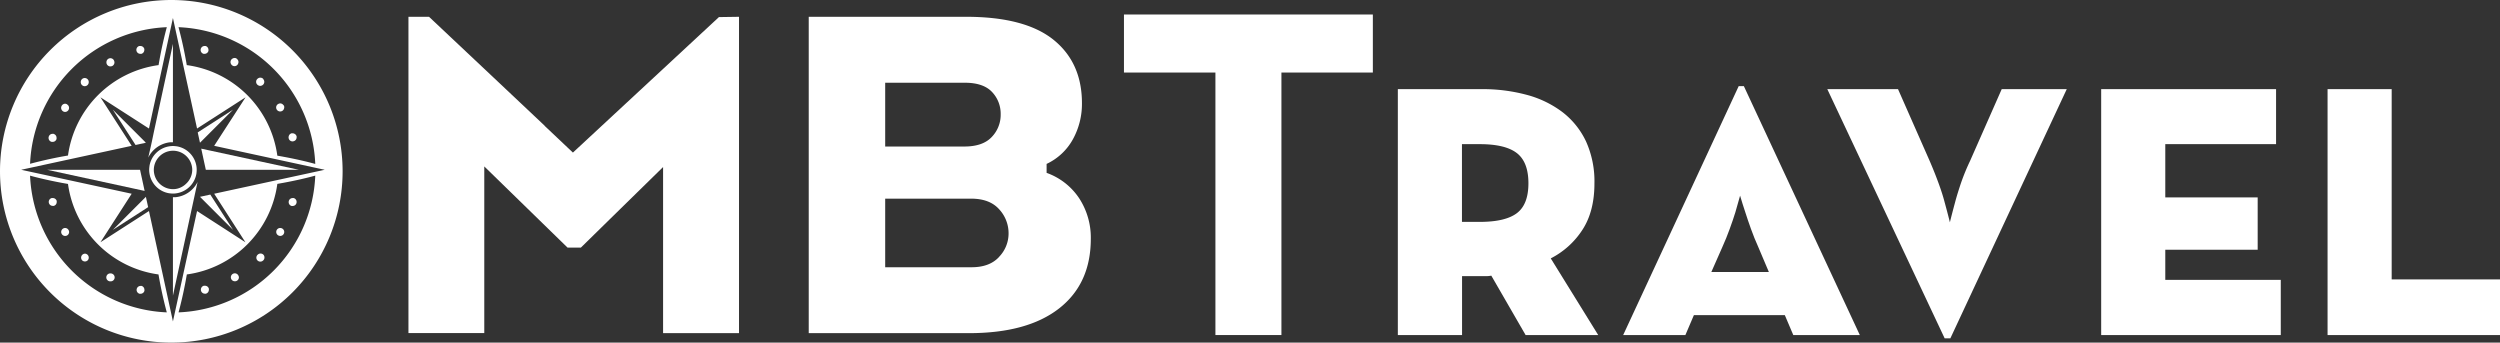
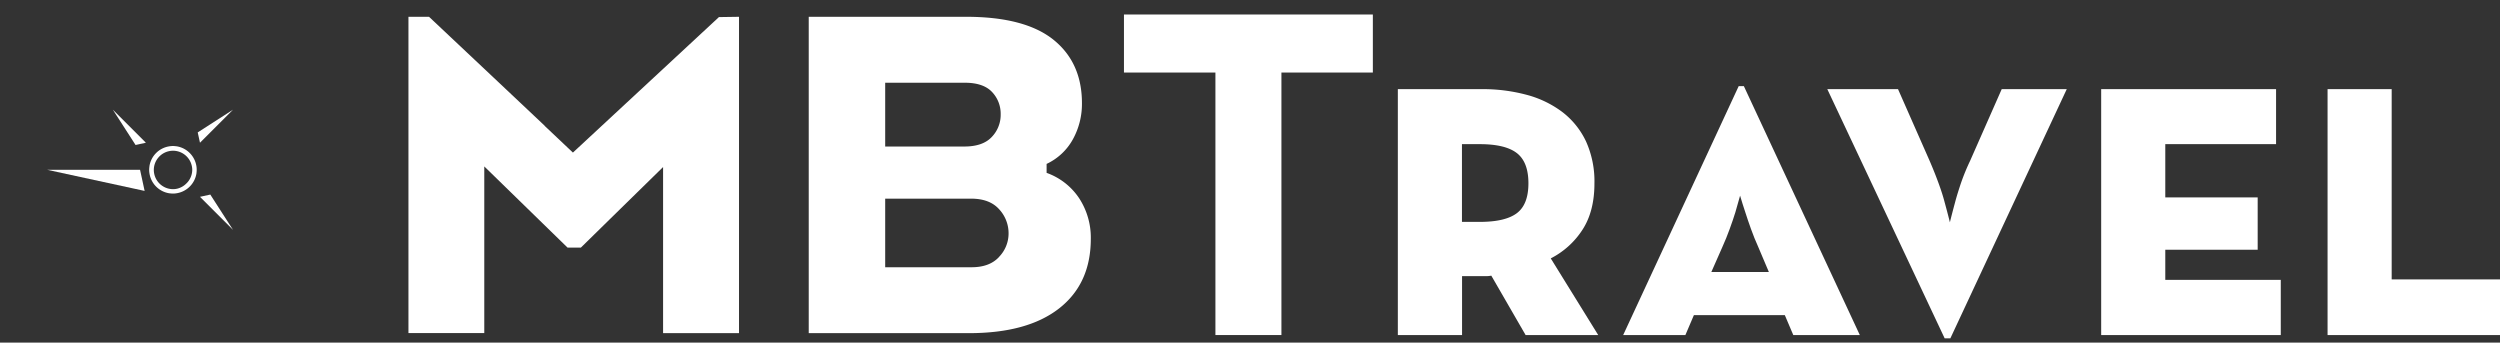
<svg xmlns="http://www.w3.org/2000/svg" id="Calque_1" data-name="Calque 1" viewBox="0 0 753.34 103.24">
  <rect x="0" y="0" width="753.34" height="103.24" fill="#333333" stroke="none" />
  <defs>
    <style>.cls-1{fill:#fff;}</style>
  </defs>
  <path class="cls-1" d="M317,57.23v-2.7a17.51,17.51,0,0,0,7.95-7.47,22.08,22.08,0,0,0,2.7-10.8q0-12.24-8.58-19.14T292.82,10.2h-47.5v95.33h48.3q17.63,0,27.17-7.47t9.53-21a21.72,21.72,0,0,0-3.49-12.15A19.74,19.74,0,0,0,317,57.23M268.36,30.07h24q5.55,0,8.18,2.77a9.5,9.5,0,0,1,2.62,6.76,9.6,9.6,0,0,1-2.7,6.83q-2.7,2.87-8.26,2.86H268.36Zm34.31,52.5c-1.9,2.07-4.66,3.1-8.26,3.1H268.36V65h25.89q5.56,0,8.42,3.17a10.61,10.61,0,0,1,2.87,7.31,10.12,10.12,0,0,1-2.87,7.07" transform="translate(-1.62 -5.14)" />
  <path class="cls-1" d="M224.31,10.2v95.33H201.43V99.47h0V94.13l0-.06V55.48l-16,15.67,0,0-8.78,8.61h-4l-25.1-24.47v50.21l-22.85,0V64.34l0,0V10.2h6.2l19.32,18.19L165.72,43l.08.12,8.46,8,44-40.83Z" transform="translate(-1.62 -5.14)" />
  <path class="cls-1" d="M367.87,27H340.31V9.51h75V27H387.76V106.1H367.87Z" transform="translate(-1.62 -5.14)" />
  <path class="cls-1" d="M483.22,106.1H461.34L451,88.2a7.17,7.17,0,0,1-1.49.15h-7.32V106.1H422.84V32h25.21a51,51,0,0,1,13.6,1.71,31.07,31.07,0,0,1,10.75,5.18,24.1,24.1,0,0,1,7.12,8.81,29.19,29.19,0,0,1,2.56,12.71q0,8.39-3.58,13.92A24.75,24.75,0,0,1,468.92,83ZM447.56,72q7.67,0,11.15-2.63t3.48-9q0-6.39-3.48-9.09t-11.15-2.7h-5.4V72Z" transform="translate(-1.62 -5.14)" />
  <path class="cls-1" d="M525.55,31.1h1.56l34.94,75H542l-2.55-6H512.05l-2.56,6H490.74Zm9.09,56-3.13-7.39q-1.28-2.84-2.27-5.61t-1.7-5c-.57-1.71-1.09-3.36-1.57-5l-1.42,5q-.7,2.27-1.7,5c-.67,1.85-1.42,3.72-2.28,5.61l-3.26,7.39Z" transform="translate(-1.62 -5.14)" />
  <path class="cls-1" d="M552.25,32h21.31l9.52,21.59c.94,2.18,1.82,4.36,2.62,6.54s1.45,4.17,1.92,6q.86,3.13,1.57,6,.7-2.83,1.56-6c.47-1.79,1.09-3.78,1.84-6a64.52,64.52,0,0,1,2.7-6.54L604.81,32h19.6L589.33,107.1h-1.71Z" transform="translate(-1.62 -5.14)" />
  <path class="cls-1" d="M634.78,32h52.7V48.57H654.1V64.62h27.84V80.39H654.1v9.09h34.8V106.1H634.78Z" transform="translate(-1.62 -5.14)" />
  <path class="cls-1" d="M703,32h19.32V89.34H755V106.1H703Z" transform="translate(-1.62 -5.14)" />
-   <path class="cls-1" d="M17.8,45.5a1.15,1.15,0,0,0-.31,0,1.19,1.19,0,0,0-.31,2.35,1.1,1.1,0,0,0,.31,0,1.16,1.16,0,0,0,.72-.24,1.22,1.22,0,0,0,.44-.64,1.76,1.76,0,0,0,0-.31A1.2,1.2,0,0,0,17.8,45.5Zm4-8.91a1.14,1.14,0,0,0-.59-.16,1.21,1.21,0,0,0-1,.6,1.2,1.2,0,0,0,.44,1.64,1.17,1.17,0,0,0,.6.16,1.2,1.2,0,0,0,1-.6,1.21,1.21,0,0,0,.17-.6A1.2,1.2,0,0,0,21.81,36.59ZM28,29a1.2,1.2,0,0,0-1.69,0,1.19,1.19,0,0,0,0,1.69,1.16,1.16,0,0,0,.85.35,1.2,1.2,0,0,0,1.2-1.19A1.17,1.17,0,0,0,28,29Zm7.93-5.72a1.2,1.2,0,1,0-1,1.8A1.21,1.21,0,0,0,35.5,25a1.21,1.21,0,0,0,.43-1.64Zm9.14-3.46A1.22,1.22,0,0,0,43.91,19a1.65,1.65,0,0,0-.31,0,1.21,1.21,0,0,0-.85,1.47,1.23,1.23,0,0,0,.43.65,1.25,1.25,0,0,0,.73.24,1.1,1.1,0,0,0,.31,0,1.2,1.2,0,0,0,.89-1.16A1.65,1.65,0,0,0,45.07,19.85Zm0,0A1.22,1.22,0,0,0,43.91,19a1.65,1.65,0,0,0-.31,0,1.21,1.21,0,0,0-.85,1.47,1.23,1.23,0,0,0,.43.65,1.25,1.25,0,0,0,.73.24,1.1,1.1,0,0,0,.31,0,1.2,1.2,0,0,0,.89-1.16A1.65,1.65,0,0,0,45.07,19.85Zm-9.14,3.46a1.2,1.2,0,1,0-1,1.8A1.21,1.21,0,0,0,35.5,25a1.21,1.21,0,0,0,.43-1.64ZM28,29a1.2,1.2,0,0,0-1.69,0,1.19,1.19,0,0,0,0,1.69,1.16,1.16,0,0,0,.85.35,1.2,1.2,0,0,0,1.2-1.19A1.17,1.17,0,0,0,28,29Zm-6.19,7.56a1.14,1.14,0,0,0-.59-.16,1.21,1.21,0,0,0-1,.6,1.2,1.2,0,0,0,.44,1.64,1.17,1.17,0,0,0,.6.16,1.2,1.2,0,0,0,1-.6,1.21,1.21,0,0,0,.17-.6A1.2,1.2,0,0,0,21.81,36.59Zm-4,8.91a1.15,1.15,0,0,0-.31,0,1.19,1.19,0,0,0-.31,2.35,1.1,1.1,0,0,0,.31,0,1.16,1.16,0,0,0,.72-.24,1.22,1.22,0,0,0,.44-.64,1.76,1.76,0,0,0,0-.31A1.2,1.2,0,0,0,17.8,45.5Zm73.14.73a1.19,1.19,0,0,0-1.16-.89,1.15,1.15,0,0,0-.31,0,1.19,1.19,0,0,0-.84,1.47,1.18,1.18,0,0,0,1.15.89,1.06,1.06,0,0,0,.31-.05A1.18,1.18,0,0,0,91,46.54,1.1,1.1,0,0,0,90.94,46.23ZM17.8,45.5a1.15,1.15,0,0,0-.31,0,1.19,1.19,0,0,0-.31,2.35,1.1,1.1,0,0,0,.31,0,1.16,1.16,0,0,0,.72-.24,1.22,1.22,0,0,0,.44-.64,1.76,1.76,0,0,0,0-.31A1.2,1.2,0,0,0,17.8,45.5Zm4-8.91a1.14,1.14,0,0,0-.59-.16,1.21,1.21,0,0,0-1,.6,1.2,1.2,0,0,0,.44,1.64,1.17,1.17,0,0,0,.6.16,1.2,1.2,0,0,0,1-.6,1.21,1.21,0,0,0,.17-.6A1.2,1.2,0,0,0,21.81,36.59ZM28,29a1.2,1.2,0,0,0-1.69,0,1.19,1.19,0,0,0,0,1.69,1.16,1.16,0,0,0,.85.35,1.2,1.2,0,0,0,1.2-1.19A1.17,1.17,0,0,0,28,29Zm7.93-5.72a1.2,1.2,0,1,0-1,1.8A1.21,1.21,0,0,0,35.5,25a1.21,1.21,0,0,0,.43-1.64Zm9.14-3.46A1.22,1.22,0,0,0,43.91,19a1.65,1.65,0,0,0-.31,0,1.21,1.21,0,0,0-.85,1.47,1.23,1.23,0,0,0,.43.65,1.25,1.25,0,0,0,.73.24,1.1,1.1,0,0,0,.31,0,1.2,1.2,0,0,0,.89-1.16A1.65,1.65,0,0,0,45.07,19.85ZM63.58,19a1.65,1.65,0,0,0-.31,0,1.2,1.2,0,0,0-.3,2.36,1.06,1.06,0,0,0,.31,0,1.17,1.17,0,0,0,.72-.25,1.12,1.12,0,0,0,.43-.64,1.1,1.1,0,0,0,0-.31A1.2,1.2,0,0,0,63.58,19Zm.93,73.17a1.19,1.19,0,0,0-1.15-.89,1.17,1.17,0,0,0-.32,0,1.19,1.19,0,0,0-.84,1.47,1.12,1.12,0,0,0,.43.64,1.17,1.17,0,0,0,.72.25,1.65,1.65,0,0,0,.31,0,1.2,1.2,0,0,0,.89-1.16A1.1,1.1,0,0,0,64.51,92.14ZM72.9,22.82a1.19,1.19,0,0,0-1.63.44,1.19,1.19,0,0,0,.44,1.63,1.14,1.14,0,0,0,.59.16,1.18,1.18,0,0,0,1-.6,1.16,1.16,0,0,0,.16-.59A1.18,1.18,0,0,0,72.9,22.82Zm.51,65.28a1.2,1.2,0,0,0-1-.6,1.21,1.21,0,0,0-.6.17,1.2,1.2,0,0,0,.6,2.23,1.21,1.21,0,0,0,.61-.16,1.19,1.19,0,0,0,.59-1A1.21,1.21,0,0,0,73.41,88.1Zm7.5-59.16a1.22,1.22,0,0,0-.85-.35,1.2,1.2,0,0,0,0,2.4,1.2,1.2,0,0,0,.85-2Zm0,53a1.21,1.21,0,0,0-1.69,0h0a1.19,1.19,0,0,0,0,1.69,1.2,1.2,0,0,0,1.69,0,1.16,1.16,0,0,0,.35-.85A1.18,1.18,0,0,0,81,81.9Zm6.1-45a1.19,1.19,0,0,0-1-.59,1.19,1.19,0,0,0-1,1.8,1.2,1.2,0,0,0,2.07-1.21ZM86.66,74a1.14,1.14,0,0,0-.59-.16,1.19,1.19,0,0,0-.6,2.23,1.14,1.14,0,0,0,.59.16,1.19,1.19,0,0,0,.6-2.23Zm3.45-9.15a1.55,1.55,0,0,0-.31,0,1.2,1.2,0,0,0-.3,2.36,1,1,0,0,0,.3,0,1.25,1.25,0,0,0,.73-.24,1.23,1.23,0,0,0,.43-.65A1.1,1.1,0,0,0,91,66,1.2,1.2,0,0,0,90.11,64.82ZM86.66,74a1.14,1.14,0,0,0-.59-.16,1.19,1.19,0,0,0-.6,2.23,1.14,1.14,0,0,0,.59.16,1.19,1.19,0,0,0,.6-2.23ZM79.27,81.9h0a1.19,1.19,0,0,0,0,1.69,1.2,1.2,0,0,0,1.69,0,1.16,1.16,0,0,0,.35-.85A1.18,1.18,0,0,0,81,81.9,1.21,1.21,0,0,0,79.27,81.9Zm-6.9,5.6a1.21,1.21,0,0,0-.6.17,1.2,1.2,0,0,0,.6,2.23,1.21,1.21,0,0,0,.61-.16,1.19,1.19,0,0,0,.59-1,1.2,1.2,0,0,0-1.2-1.21Zm-9,3.75a1.17,1.17,0,0,0-.32,0,1.19,1.19,0,0,0-.84,1.47,1.12,1.12,0,0,0,.43.64,1.17,1.17,0,0,0,.72.25,1.65,1.65,0,0,0,.31,0,1.2,1.2,0,0,0,.89-1.16,1.1,1.1,0,0,0,0-.31A1.19,1.19,0,0,0,63.36,91.25ZM45.07,19.85A1.22,1.22,0,0,0,43.91,19a1.65,1.65,0,0,0-.31,0,1.21,1.21,0,0,0-.85,1.47,1.23,1.23,0,0,0,.43.65,1.25,1.25,0,0,0,.73.24,1.1,1.1,0,0,0,.31,0,1.2,1.2,0,0,0,.89-1.16A1.65,1.65,0,0,0,45.07,19.85ZM34.89,22.72a1.19,1.19,0,0,0-1,1.8,1.19,1.19,0,0,0,1,.59A1.21,1.21,0,0,0,35.5,25a1.2,1.2,0,0,0-.61-2.23Zm-7.73,6a1.16,1.16,0,0,0-.85.35,1.19,1.19,0,0,0,0,1.69,1.16,1.16,0,0,0,.85.35,1.2,1.2,0,0,0,1.2-1.19A1.17,1.17,0,0,0,28,29,1.16,1.16,0,0,0,27.16,28.68Zm-5.35,7.91a1.14,1.14,0,0,0-.59-.16,1.21,1.21,0,0,0-1,.6,1.2,1.2,0,0,0,.44,1.64,1.17,1.17,0,0,0,.6.16,1.2,1.2,0,0,0,1-.6,1.21,1.21,0,0,0,.17-.6A1.2,1.2,0,0,0,21.81,36.59Zm-4,8.91a1.15,1.15,0,0,0-.31,0,1.19,1.19,0,0,0-.31,2.35,1.1,1.1,0,0,0,.31,0,1.16,1.16,0,0,0,.72-.24,1.22,1.22,0,0,0,.44-.64,1.76,1.76,0,0,0,0-.31A1.2,1.2,0,0,0,17.8,45.5Zm73.14.73a1.19,1.19,0,0,0-1.16-.89,1.15,1.15,0,0,0-.31,0,1.19,1.19,0,0,0-.84,1.47,1.18,1.18,0,0,0,1.15.89,1.06,1.06,0,0,0,.31-.05A1.18,1.18,0,0,0,91,46.54,1.1,1.1,0,0,0,90.94,46.23ZM86,36.33a1.19,1.19,0,0,0-1,1.8,1.2,1.2,0,1,0,1-1.8Zm-6-7.74a1.2,1.2,0,0,0,0,2.4,1.2,1.2,0,1,0,0-2.4ZM72.9,22.82a1.19,1.19,0,0,0-1.63.44,1.19,1.19,0,0,0,.44,1.63,1.14,1.14,0,0,0,.59.16,1.18,1.18,0,0,0,1-.6,1.16,1.16,0,0,0,.16-.59A1.18,1.18,0,0,0,72.9,22.82ZM63.58,19a1.65,1.65,0,0,0-.31,0,1.2,1.2,0,0,0-.3,2.36,1.06,1.06,0,0,0,.31,0,1.17,1.17,0,0,0,.72-.25,1.12,1.12,0,0,0,.43-.64,1.1,1.1,0,0,0,0-.31A1.2,1.2,0,0,0,63.58,19ZM89.5,67.14a1,1,0,0,0,.3,0,1.25,1.25,0,0,0,.73-.24,1.23,1.23,0,0,0,.43-.65A1.1,1.1,0,0,0,91,66a1.2,1.2,0,0,0-.89-1.16,1.55,1.55,0,0,0-.31,0,1.2,1.2,0,0,0-.3,2.36ZM89.06,47.5a1.22,1.22,0,0,0,.72.24,1.06,1.06,0,0,0,.31-.05A1.18,1.18,0,0,0,91,46.54a1.1,1.1,0,0,0,0-.31,1.19,1.19,0,0,0-1.16-.89,1.15,1.15,0,0,0-.31,0,1.19,1.19,0,0,0-.84,1.47A1.23,1.23,0,0,0,89.06,47.5ZM53.24,5.14a51.62,51.62,0,1,0,51.62,51.62A51.62,51.62,0,0,0,53.24,5.14Zm43.38,49.4c-2.51-.69-5.78-1.46-9.57-2.16-.61-.12-1.23-.22-1.86-.33A31.88,31.88,0,0,0,57.9,24.76c-.11-.63-.21-1.25-.33-1.86-.7-3.79-1.47-7-2.16-9.57A43.05,43.05,0,0,1,96.62,54.54ZM51.89,13.33c-.69,2.52-1.46,5.78-2.16,9.57q-.16.92-.33,1.86A31.9,31.9,0,0,0,22.11,52l-1.86.33c-3.79.71-7,1.48-9.57,2.17A43.06,43.06,0,0,1,51.89,13.33ZM10.68,58.07c2.52.69,5.78,1.46,9.57,2.17l1.86.33A31.91,31.91,0,0,0,49.38,87.84q.16.94.33,1.86c.71,3.79,1.48,7,2.17,9.57A43.06,43.06,0,0,1,10.68,58.07ZM46.51,68.73,31.89,78.14,41.3,63.52,8,56.3,41.3,49.08,31.89,34.46l14.62,9.41,7.22-33.31L61,43.87l14.62-9.41L66.16,49.08,99.47,56.3,66.16,63.52l9.41,14.62L61,68.73,53.73,102Zm8.91,30.54c.69-2.52,1.46-5.78,2.17-9.57q.16-.92.33-1.86A31.89,31.89,0,0,0,85.19,60.55l1.86-.33c3.79-.7,7.06-1.47,9.57-2.16A43,43,0,0,1,55.42,99.27ZM86.66,74a1.14,1.14,0,0,0-.59-.16,1.19,1.19,0,0,0-.6,2.23,1.14,1.14,0,0,0,.59.16,1.19,1.19,0,0,0,.6-2.23ZM86,38.72a1.2,1.2,0,0,0,1-1.8,1.19,1.19,0,0,0-1-.59,1.19,1.19,0,0,0-1,1.8A1.19,1.19,0,0,0,86,38.72ZM79.27,81.9h0a1.19,1.19,0,0,0,0,1.69,1.2,1.2,0,0,0,1.69,0,1.16,1.16,0,0,0,.35-.85A1.18,1.18,0,0,0,81,81.9,1.21,1.21,0,0,0,79.27,81.9ZM80.06,31a1.2,1.2,0,1,0,0-2.4,1.2,1.2,0,0,0,0,2.4ZM72.37,87.5a1.21,1.21,0,0,0-.6.17,1.2,1.2,0,0,0,.6,2.23,1.21,1.21,0,0,0,.61-.16,1.19,1.19,0,0,0,.59-1,1.2,1.2,0,0,0-1.2-1.21Zm-.66-62.61a1.14,1.14,0,0,0,.59.16,1.18,1.18,0,0,0,1-.6,1.16,1.16,0,0,0,.16-.59,1.19,1.19,0,1,0-1.79,1ZM63.36,91.25a1.17,1.17,0,0,0-.32,0,1.19,1.19,0,0,0-.84,1.47,1.12,1.12,0,0,0,.43.64,1.17,1.17,0,0,0,.72.25,1.65,1.65,0,0,0,.31,0,1.2,1.2,0,0,0,.89-1.16,1.1,1.1,0,0,0,0-.31A1.19,1.19,0,0,0,63.36,91.25Zm-.39-70a1.06,1.06,0,0,0,.31,0,1.17,1.17,0,0,0,.72-.25,1.12,1.12,0,0,0,.43-.64,1.1,1.1,0,0,0,0-.31A1.2,1.2,0,0,0,63.58,19a1.65,1.65,0,0,0-.31,0,1.2,1.2,0,0,0-.3,2.36ZM44.3,91.3a1.15,1.15,0,0,0-.31,0,1.2,1.2,0,0,0-.31,2.36,1.55,1.55,0,0,0,.31,0,1.14,1.14,0,0,0,.72-.25,1.07,1.07,0,0,0,.43-.64,1.18,1.18,0,0,0,0-.31A1.21,1.21,0,0,0,44.3,91.3ZM43.18,21.12a1.25,1.25,0,0,0,.73.24,1.1,1.1,0,0,0,.31,0,1.2,1.2,0,0,0,.89-1.16,1.65,1.65,0,0,0,0-.31A1.22,1.22,0,0,0,43.91,19a1.65,1.65,0,0,0-.31,0,1.21,1.21,0,0,0-.85,1.47A1.23,1.23,0,0,0,43.18,21.12ZM35.56,87.69a1.17,1.17,0,0,0-.6-.16,1.2,1.2,0,1,0,0,2.39,1.19,1.19,0,0,0,.6-2.23Zm-.67-62.58A1.21,1.21,0,0,0,35.5,25a1.21,1.21,0,1,0-.61.16ZM27.21,81.58a1.2,1.2,0,0,0-.84,2,1.2,1.2,0,0,0,.84.35,1.17,1.17,0,0,0,.85-.36,1.2,1.2,0,0,0-.85-2Zm-.05-50.51a1.2,1.2,0,0,0,1.2-1.19A1.17,1.17,0,0,0,28,29a1.2,1.2,0,0,0-1.69,0,1.19,1.19,0,0,0,0,1.69A1.16,1.16,0,0,0,27.16,31.07Zm-5.9,42.77a1.17,1.17,0,0,0-.6.16,1.2,1.2,0,0,0,1.2,2.08,1.21,1.21,0,0,0,.59-1,1.17,1.17,0,0,0-.16-.6A1.2,1.2,0,0,0,21.26,73.84Zm-.64-35.17a1.17,1.17,0,0,0,.6.16,1.2,1.2,0,0,0,1-.6,1.21,1.21,0,0,0,.17-.6,1.2,1.2,0,0,0-.61-1,1.14,1.14,0,0,0-.59-.16,1.21,1.21,0,0,0-1,.6A1.2,1.2,0,0,0,20.62,38.67ZM17.51,64.82a1.55,1.55,0,0,0-.31,0,1.2,1.2,0,0,0-.85,1.47,1.23,1.23,0,0,0,.43.65,1.25,1.25,0,0,0,.73.24,1.15,1.15,0,0,0,.31,0A1.19,1.19,0,0,0,18.71,66a1.76,1.76,0,0,0,0-.31A1.22,1.22,0,0,0,17.51,64.82ZM17.8,45.5a1.15,1.15,0,0,0-.31,0,1.19,1.19,0,0,0-.31,2.35,1.1,1.1,0,0,0,.31,0,1.16,1.16,0,0,0,.72-.24,1.22,1.22,0,0,0,.44-.64,1.76,1.76,0,0,0,0-.31A1.2,1.2,0,0,0,17.8,45.5Zm73.14.73a1.19,1.19,0,0,0-1.16-.89,1.15,1.15,0,0,0-.31,0,1.19,1.19,0,0,0-.84,1.47,1.18,1.18,0,0,0,1.15.89,1.06,1.06,0,0,0,.31-.05A1.18,1.18,0,0,0,91,46.54,1.1,1.1,0,0,0,90.94,46.23Zm-.83,18.59a1.55,1.55,0,0,0-.31,0,1.2,1.2,0,0,0-.3,2.36,1,1,0,0,0,.3,0,1.25,1.25,0,0,0,.73-.24,1.23,1.23,0,0,0,.43-.65A1.1,1.1,0,0,0,91,66,1.2,1.2,0,0,0,90.11,64.82ZM63.58,19a1.65,1.65,0,0,0-.31,0,1.2,1.2,0,0,0-.3,2.36,1.06,1.06,0,0,0,.31,0,1.17,1.17,0,0,0,.72-.25,1.12,1.12,0,0,0,.43-.64,1.1,1.1,0,0,0,0-.31A1.2,1.2,0,0,0,63.58,19Zm9.32,3.85a1.19,1.19,0,0,0-1.63.44,1.19,1.19,0,0,0,.44,1.63,1.14,1.14,0,0,0,.59.16,1.18,1.18,0,0,0,1-.6,1.16,1.16,0,0,0,.16-.59A1.18,1.18,0,0,0,72.9,22.82Zm8,6.12a1.22,1.22,0,0,0-.85-.35,1.2,1.2,0,0,0,0,2.4,1.2,1.2,0,0,0,.85-2Zm6.15,8a1.19,1.19,0,0,0-1-.59,1.19,1.19,0,0,0-1,1.8,1.2,1.2,0,0,0,2.07-1.21Zm3.88,9.31a1.19,1.19,0,0,0-1.16-.89,1.15,1.15,0,0,0-.31,0,1.19,1.19,0,0,0-.84,1.47,1.18,1.18,0,0,0,1.15.89,1.06,1.06,0,0,0,.31-.05A1.18,1.18,0,0,0,91,46.54,1.1,1.1,0,0,0,90.94,46.23ZM17.8,45.5a1.15,1.15,0,0,0-.31,0,1.19,1.19,0,0,0-.31,2.35,1.1,1.1,0,0,0,.31,0,1.16,1.16,0,0,0,.72-.24,1.22,1.22,0,0,0,.44-.64,1.76,1.76,0,0,0,0-.31A1.2,1.2,0,0,0,17.8,45.5Zm4-8.91a1.14,1.14,0,0,0-.59-.16,1.21,1.21,0,0,0-1,.6,1.2,1.2,0,0,0,.44,1.64,1.17,1.17,0,0,0,.6.16,1.2,1.2,0,0,0,1-.6,1.21,1.21,0,0,0,.17-.6A1.2,1.2,0,0,0,21.81,36.59ZM28,29a1.2,1.2,0,0,0-1.69,0,1.19,1.19,0,0,0,0,1.69,1.16,1.16,0,0,0,.85.35,1.2,1.2,0,0,0,1.2-1.19A1.17,1.17,0,0,0,28,29Zm7.93-5.72a1.2,1.2,0,1,0-1,1.8A1.21,1.21,0,0,0,35.5,25a1.21,1.21,0,0,0,.43-1.64Zm9.14-3.46A1.22,1.22,0,0,0,43.91,19a1.65,1.65,0,0,0-.31,0,1.21,1.21,0,0,0-.85,1.47,1.23,1.23,0,0,0,.43.65,1.25,1.25,0,0,0,.73.24,1.1,1.1,0,0,0,.31,0,1.2,1.2,0,0,0,.89-1.16A1.65,1.65,0,0,0,45.07,19.85Zm42,17.07a1.19,1.19,0,0,0-1-.59,1.19,1.19,0,0,0-1,1.8,1.2,1.2,0,0,0,2.07-1.21Zm-6.15-8a1.22,1.22,0,0,0-.85-.35,1.2,1.2,0,0,0,0,2.4,1.2,1.2,0,0,0,.85-2Zm-8-6.12a1.19,1.19,0,0,0-1.63.44,1.19,1.19,0,0,0,.44,1.63,1.14,1.14,0,0,0,.59.16,1.18,1.18,0,0,0,1-.6,1.16,1.16,0,0,0,.16-.59A1.18,1.18,0,0,0,72.9,22.82ZM63.58,19a1.65,1.65,0,0,0-.31,0,1.2,1.2,0,0,0-.3,2.36,1.06,1.06,0,0,0,.31,0,1.17,1.17,0,0,0,.72-.25,1.12,1.12,0,0,0,.43-.64,1.1,1.1,0,0,0,0-.31A1.2,1.2,0,0,0,63.58,19Zm-18.51.88A1.22,1.22,0,0,0,43.91,19a1.65,1.65,0,0,0-.31,0,1.21,1.21,0,0,0-.85,1.47,1.23,1.23,0,0,0,.43.65,1.25,1.25,0,0,0,.73.24,1.1,1.1,0,0,0,.31,0,1.2,1.2,0,0,0,.89-1.16A1.65,1.65,0,0,0,45.07,19.85Zm-9.14,3.46a1.2,1.2,0,1,0-1,1.8A1.21,1.21,0,0,0,35.5,25a1.21,1.21,0,0,0,.43-1.64ZM28,29a1.2,1.2,0,0,0-1.69,0,1.19,1.19,0,0,0,0,1.69,1.16,1.16,0,0,0,.85.35,1.2,1.2,0,0,0,1.2-1.19A1.17,1.17,0,0,0,28,29Zm-6.19,7.56a1.14,1.14,0,0,0-.59-.16,1.21,1.21,0,0,0-1,.6,1.2,1.2,0,0,0,.44,1.64,1.17,1.17,0,0,0,.6.16,1.2,1.2,0,0,0,1-.6,1.21,1.21,0,0,0,.17-.6A1.2,1.2,0,0,0,21.81,36.59Zm-4,8.91a1.15,1.15,0,0,0-.31,0,1.19,1.19,0,0,0-.31,2.35,1.1,1.1,0,0,0,.31,0,1.16,1.16,0,0,0,.72-.24,1.22,1.22,0,0,0,.44-.64,1.76,1.76,0,0,0,0-.31A1.2,1.2,0,0,0,17.8,45.5Z" transform="translate(-1.62 -5.14)" />
  <polygon class="cls-1" points="43.58 57.53 40.64 56.89 14.18 51.16 42.2 51.16 42.74 53.64 43.58 57.53" />
  <polygon class="cls-1" points="43.96 43.01 40.85 43.69 34 33.05 43.96 43.01" />
-   <polygon class="cls-1" points="44.64 62.42 34 69.27 43.96 59.31 44.64 62.42" />
-   <path class="cls-1" d="M53.73,18.37V48c-.24,0-.48,0-.71,0a8.35,8.35,0,0,0-6.73,4.63L47,49.54l.39-1.77L48,44.83Z" transform="translate(-1.62 -5.14)" />
  <path class="cls-1" d="M60.81,55.22a7.19,7.19,0,0,0-6-6h-.08a6.63,6.63,0,0,0-1-.08,6.38,6.38,0,0,0-1.08.09,7.16,7.16,0,0,0-6,6,.22.22,0,0,0,0,.08,6.63,6.63,0,0,0-.08,1,6.38,6.38,0,0,0,.09,1.08,7.16,7.16,0,0,0,6,6h.08a6.63,6.63,0,0,0,1,.08,6.38,6.38,0,0,0,1.08-.09,7.19,7.19,0,0,0,6-6,.22.22,0,0,0,0-.08,6.63,6.63,0,0,0,.07-1A6.39,6.39,0,0,0,60.81,55.22Zm-3,5.17A5.76,5.76,0,0,1,55,62a5.61,5.61,0,0,1-1.24.14,5.8,5.8,0,0,1-5.65-4.55,5.61,5.61,0,0,1-.14-1.24,5.8,5.8,0,0,1,4.55-5.65,5.61,5.61,0,0,1,1.24-.14,5.8,5.8,0,0,1,5.65,4.55,5.61,5.61,0,0,1,.14,1.24A5.76,5.76,0,0,1,57.82,60.39Z" transform="translate(-1.62 -5.14)" />
-   <path class="cls-1" d="M61.17,59.91l-.69,3.15-.38,1.77-.64,2.94L53.73,94.23V64.57c.24,0,.47,0,.71,0a8.32,8.32,0,0,0,6.73-4.62Z" transform="translate(-1.62 -5.14)" />
  <polygon class="cls-1" points="70.22 69.27 60.26 59.31 63.37 58.63 70.22 69.27" />
  <polygon class="cls-1" points="70.22 33.05 60.26 43.01 59.58 39.9 70.22 33.05" />
-   <polygon class="cls-1" points="90.04 51.16 62.02 51.16 61.48 48.68 60.64 44.79 63.58 45.43 90.04 51.16" />
</svg>